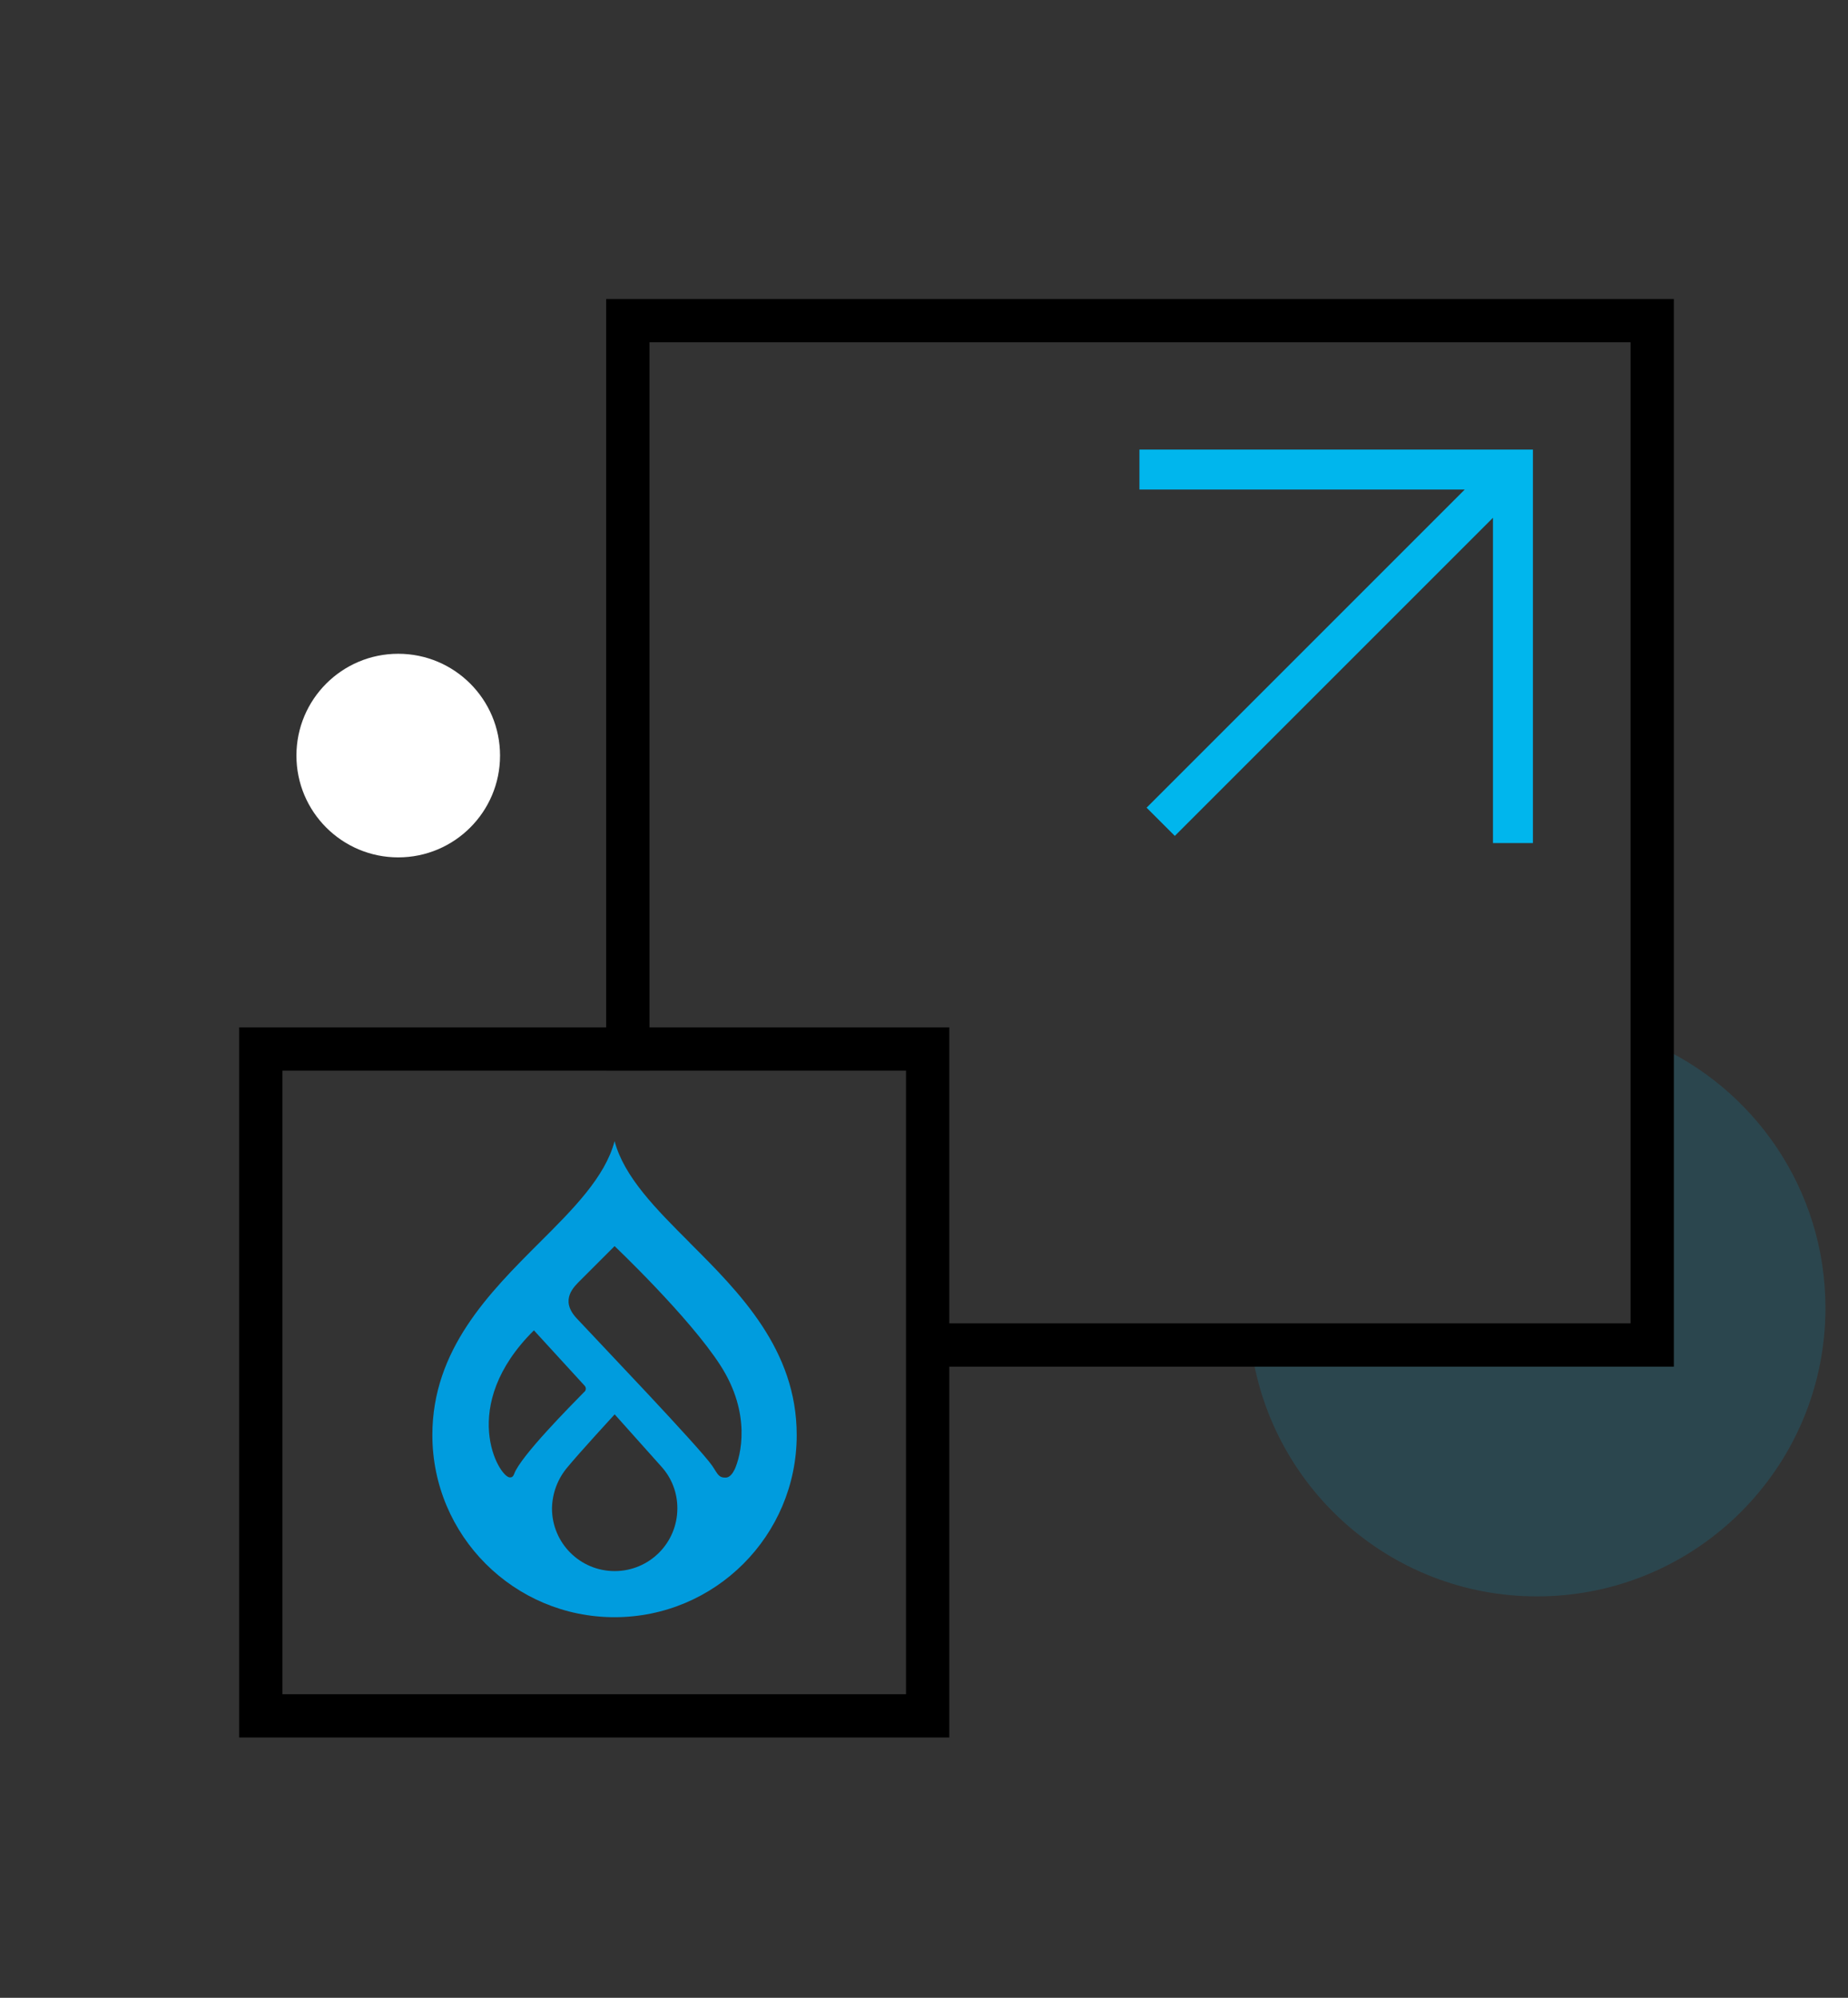
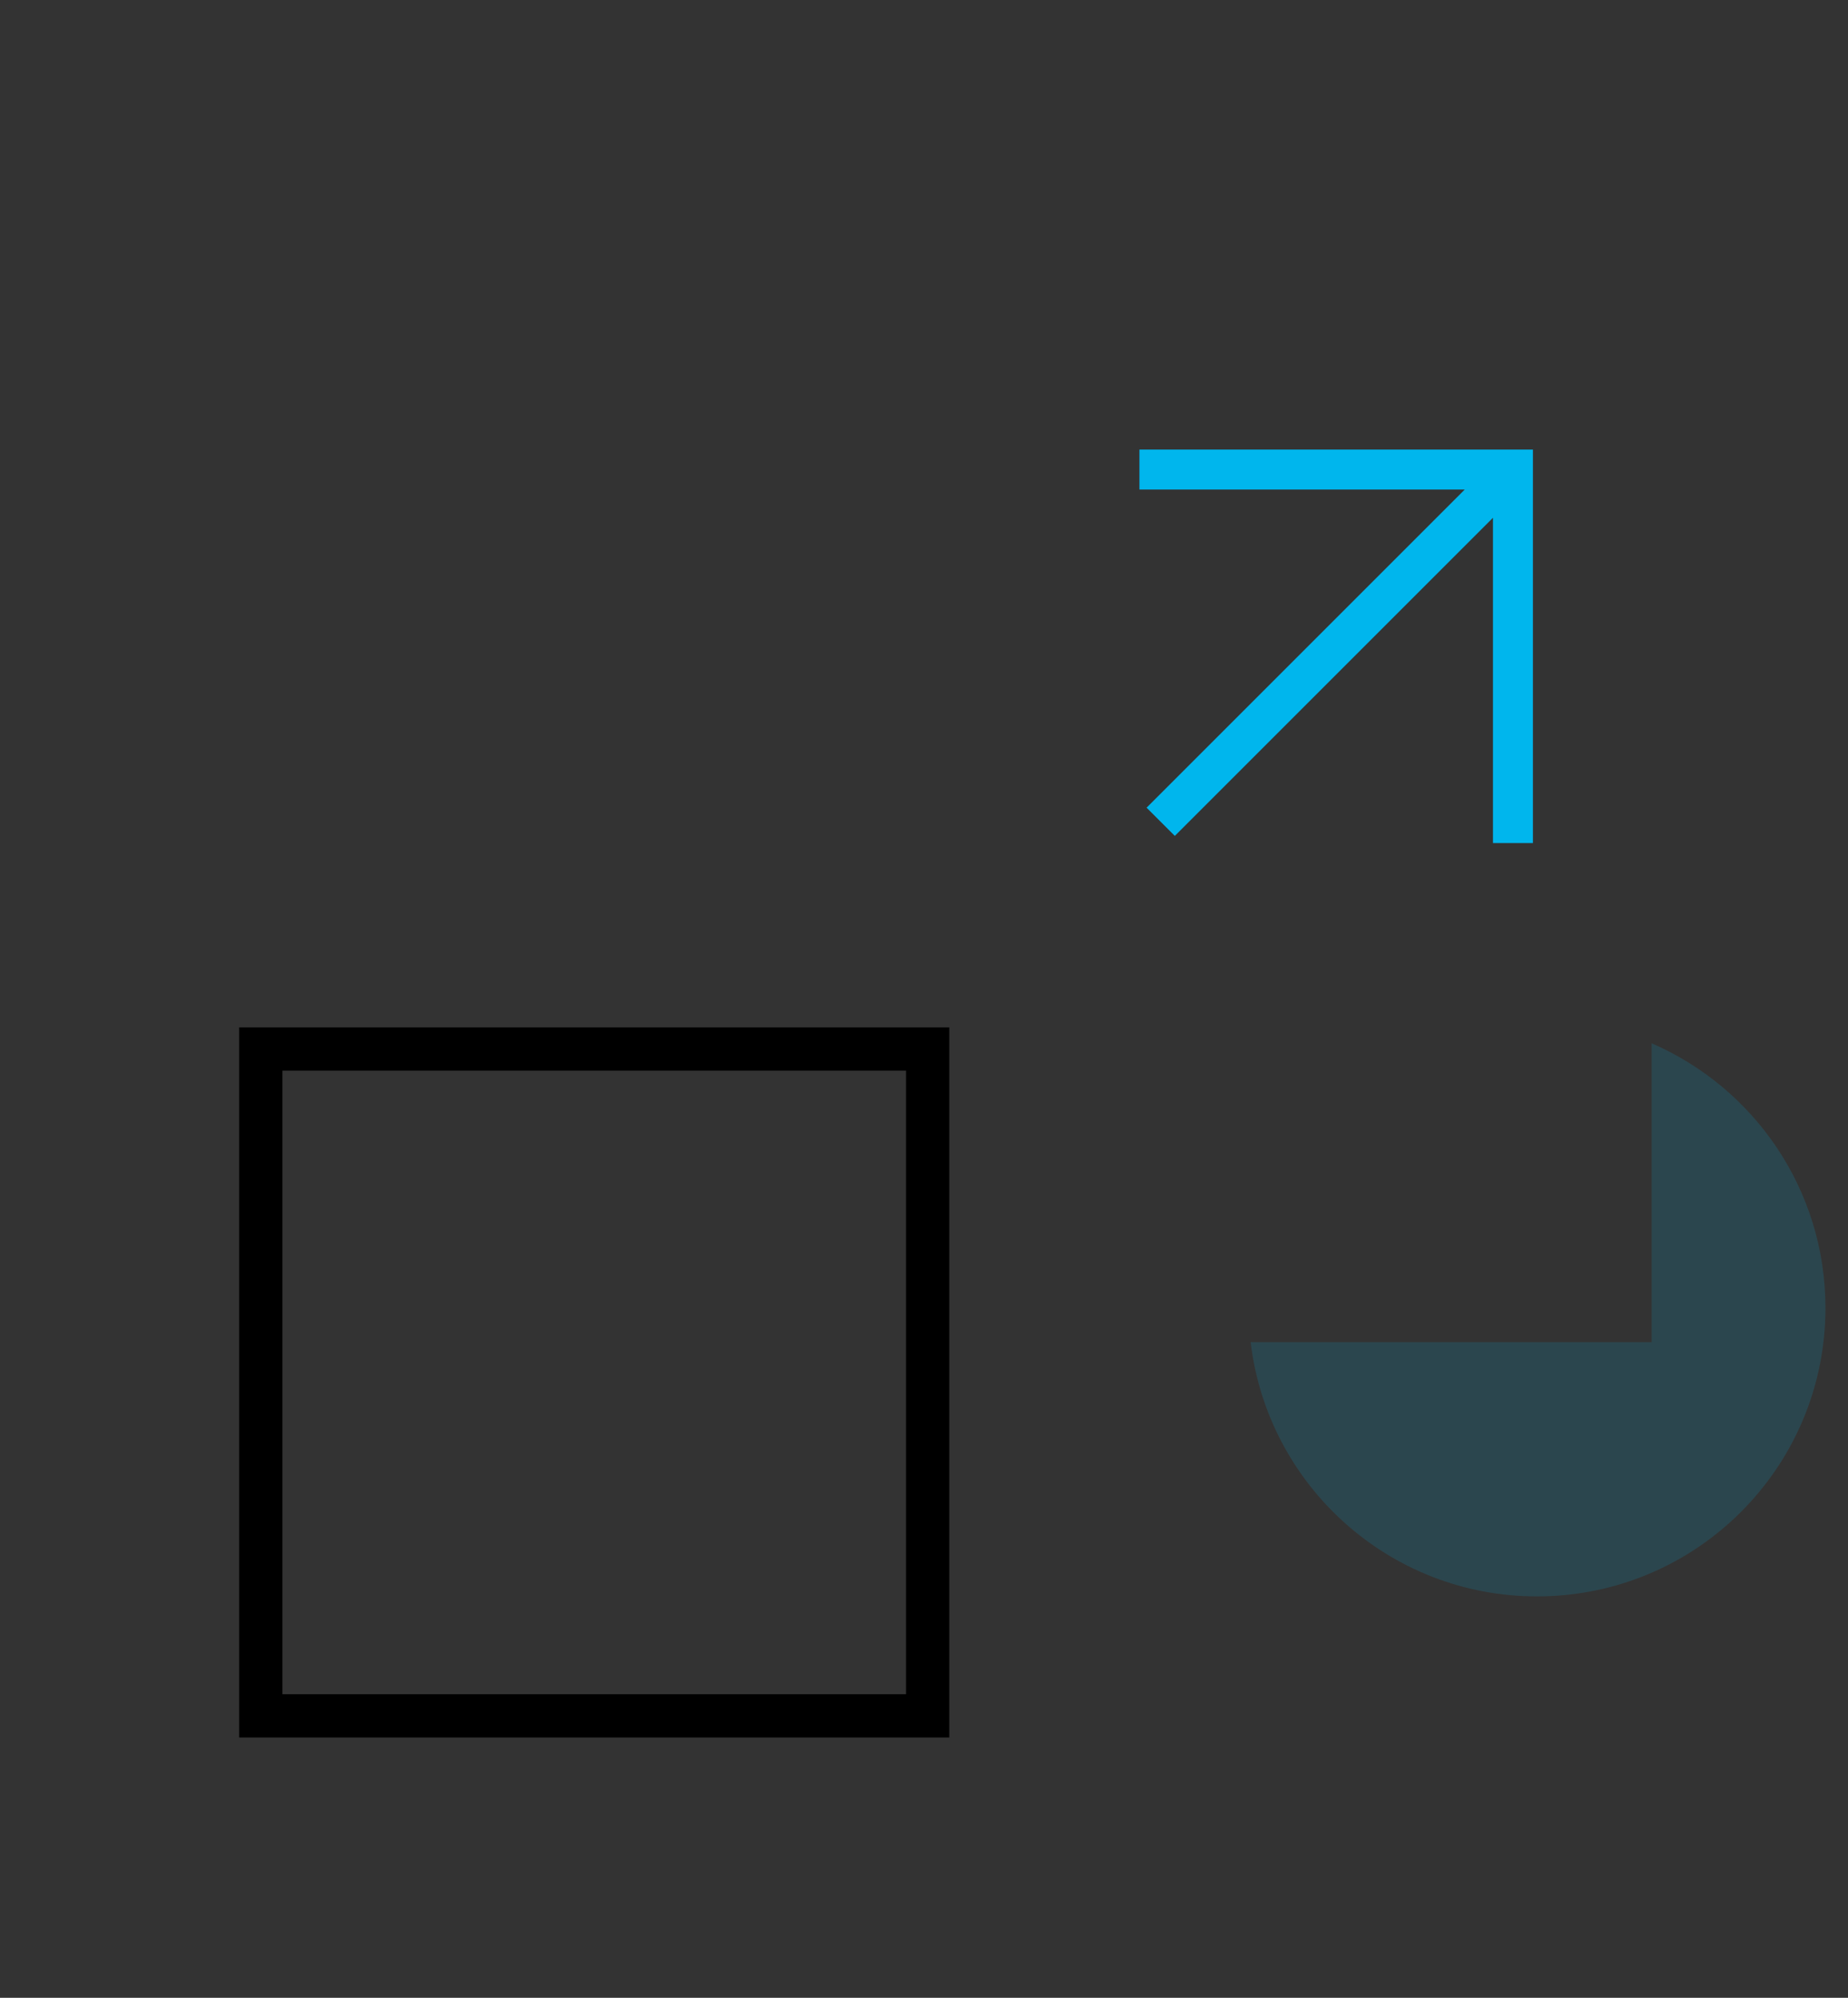
<svg xmlns="http://www.w3.org/2000/svg" id="Layer_1" version="1.1" viewBox="0 0 222 240">
  <rect x="0" y="0" width="222" height="240" fill="#333333" stroke="none" />
  <defs>
    <style>
      .st0 {
        fill: #2dc0e4;
      }

      .st1 {
        fill: #009cde;
      }

      .st2 {
        fill: #fff;
      }

      .st3 {
        opacity: .15;
      }

      .st3, .st4 {
        fill: #00b6ed;
      }
    </style>
  </defs>
  <path class="st3" d="M198.41,125.32v35.92h-48.17c2.04,17.2,16.66,30.54,34.4,30.54,19.14,0,34.65-15.51,34.65-34.65,0-14.25-8.6-26.48-20.89-31.8Z" />
  <g>
    <path d="M28.73,123.42v85.31h85.31v-85.31H28.73ZM33.93,203.53v-74.91h74.91v74.91H33.93Z" />
    <g>
      <polygon class="st0" points="137.88 55.01 137.88 57.81 178.38 57.81 139.15 97.03 141.13 99.01 180.36 59.79 180.36 100.28 183.15 100.28 183.15 55.01 137.88 55.01" />
      <path class="st4" d="M184.15,101.28h-4.8v-39.08l-38.22,38.22-3.39-3.39,38.22-38.22h-39.08v-4.8h47.27v47.27Z" />
    </g>
  </g>
-   <path class="st1" d="M82.84,149.27c-4.02-4.02-7.86-7.86-9.01-12.18-1.14,4.32-4.98,8.16-9.01,12.18-6.04,6.03-12.88,12.87-12.88,23.12,0,12.09,9.8,21.89,21.88,21.89,12.09,0,21.89-9.8,21.89-21.88h0c0-10.26-6.84-17.1-12.88-23.13M61.25,177.49c-1.34-.05-6.29-8.58,2.89-17.67l6.08,6.64c.2.2.21.53,0,.73-.01.01-.03.03-.05.04-1.45,1.49-7.63,7.69-8.4,9.83-.16.44-.39.43-.53.42M73.84,188.74c-4.16,0-7.53-3.37-7.53-7.53h0c.03-1.83.69-3.58,1.88-4.97,1.36-1.66,5.65-6.33,5.65-6.33,0,0,4.23,4.74,5.64,6.31,1.23,1.37,1.9,3.15,1.89,4.99,0,4.16-3.37,7.53-7.53,7.53M88.24,176.54c-.16.35-.53.95-1.03.97-.89.03-.98-.42-1.63-1.39-1.44-2.13-13.97-15.23-16.32-17.76-2.06-2.23-.29-3.8.53-4.62,1.03-1.03,4.04-4.04,4.04-4.04,0,0,8.98,8.52,12.72,14.34,3.74,5.82,2.45,10.86,1.69,12.52" />
-   <polygon points="72.82 35.92 72.82 128.59 78.02 128.59 78.02 41.12 195.88 41.12 195.88 158.98 108.92 158.98 108.92 164.18 201.08 164.18 201.08 35.92 72.82 35.92" />
-   <circle class="st2" cx="47.84" cy="90.77" r="12.23" />
</svg>